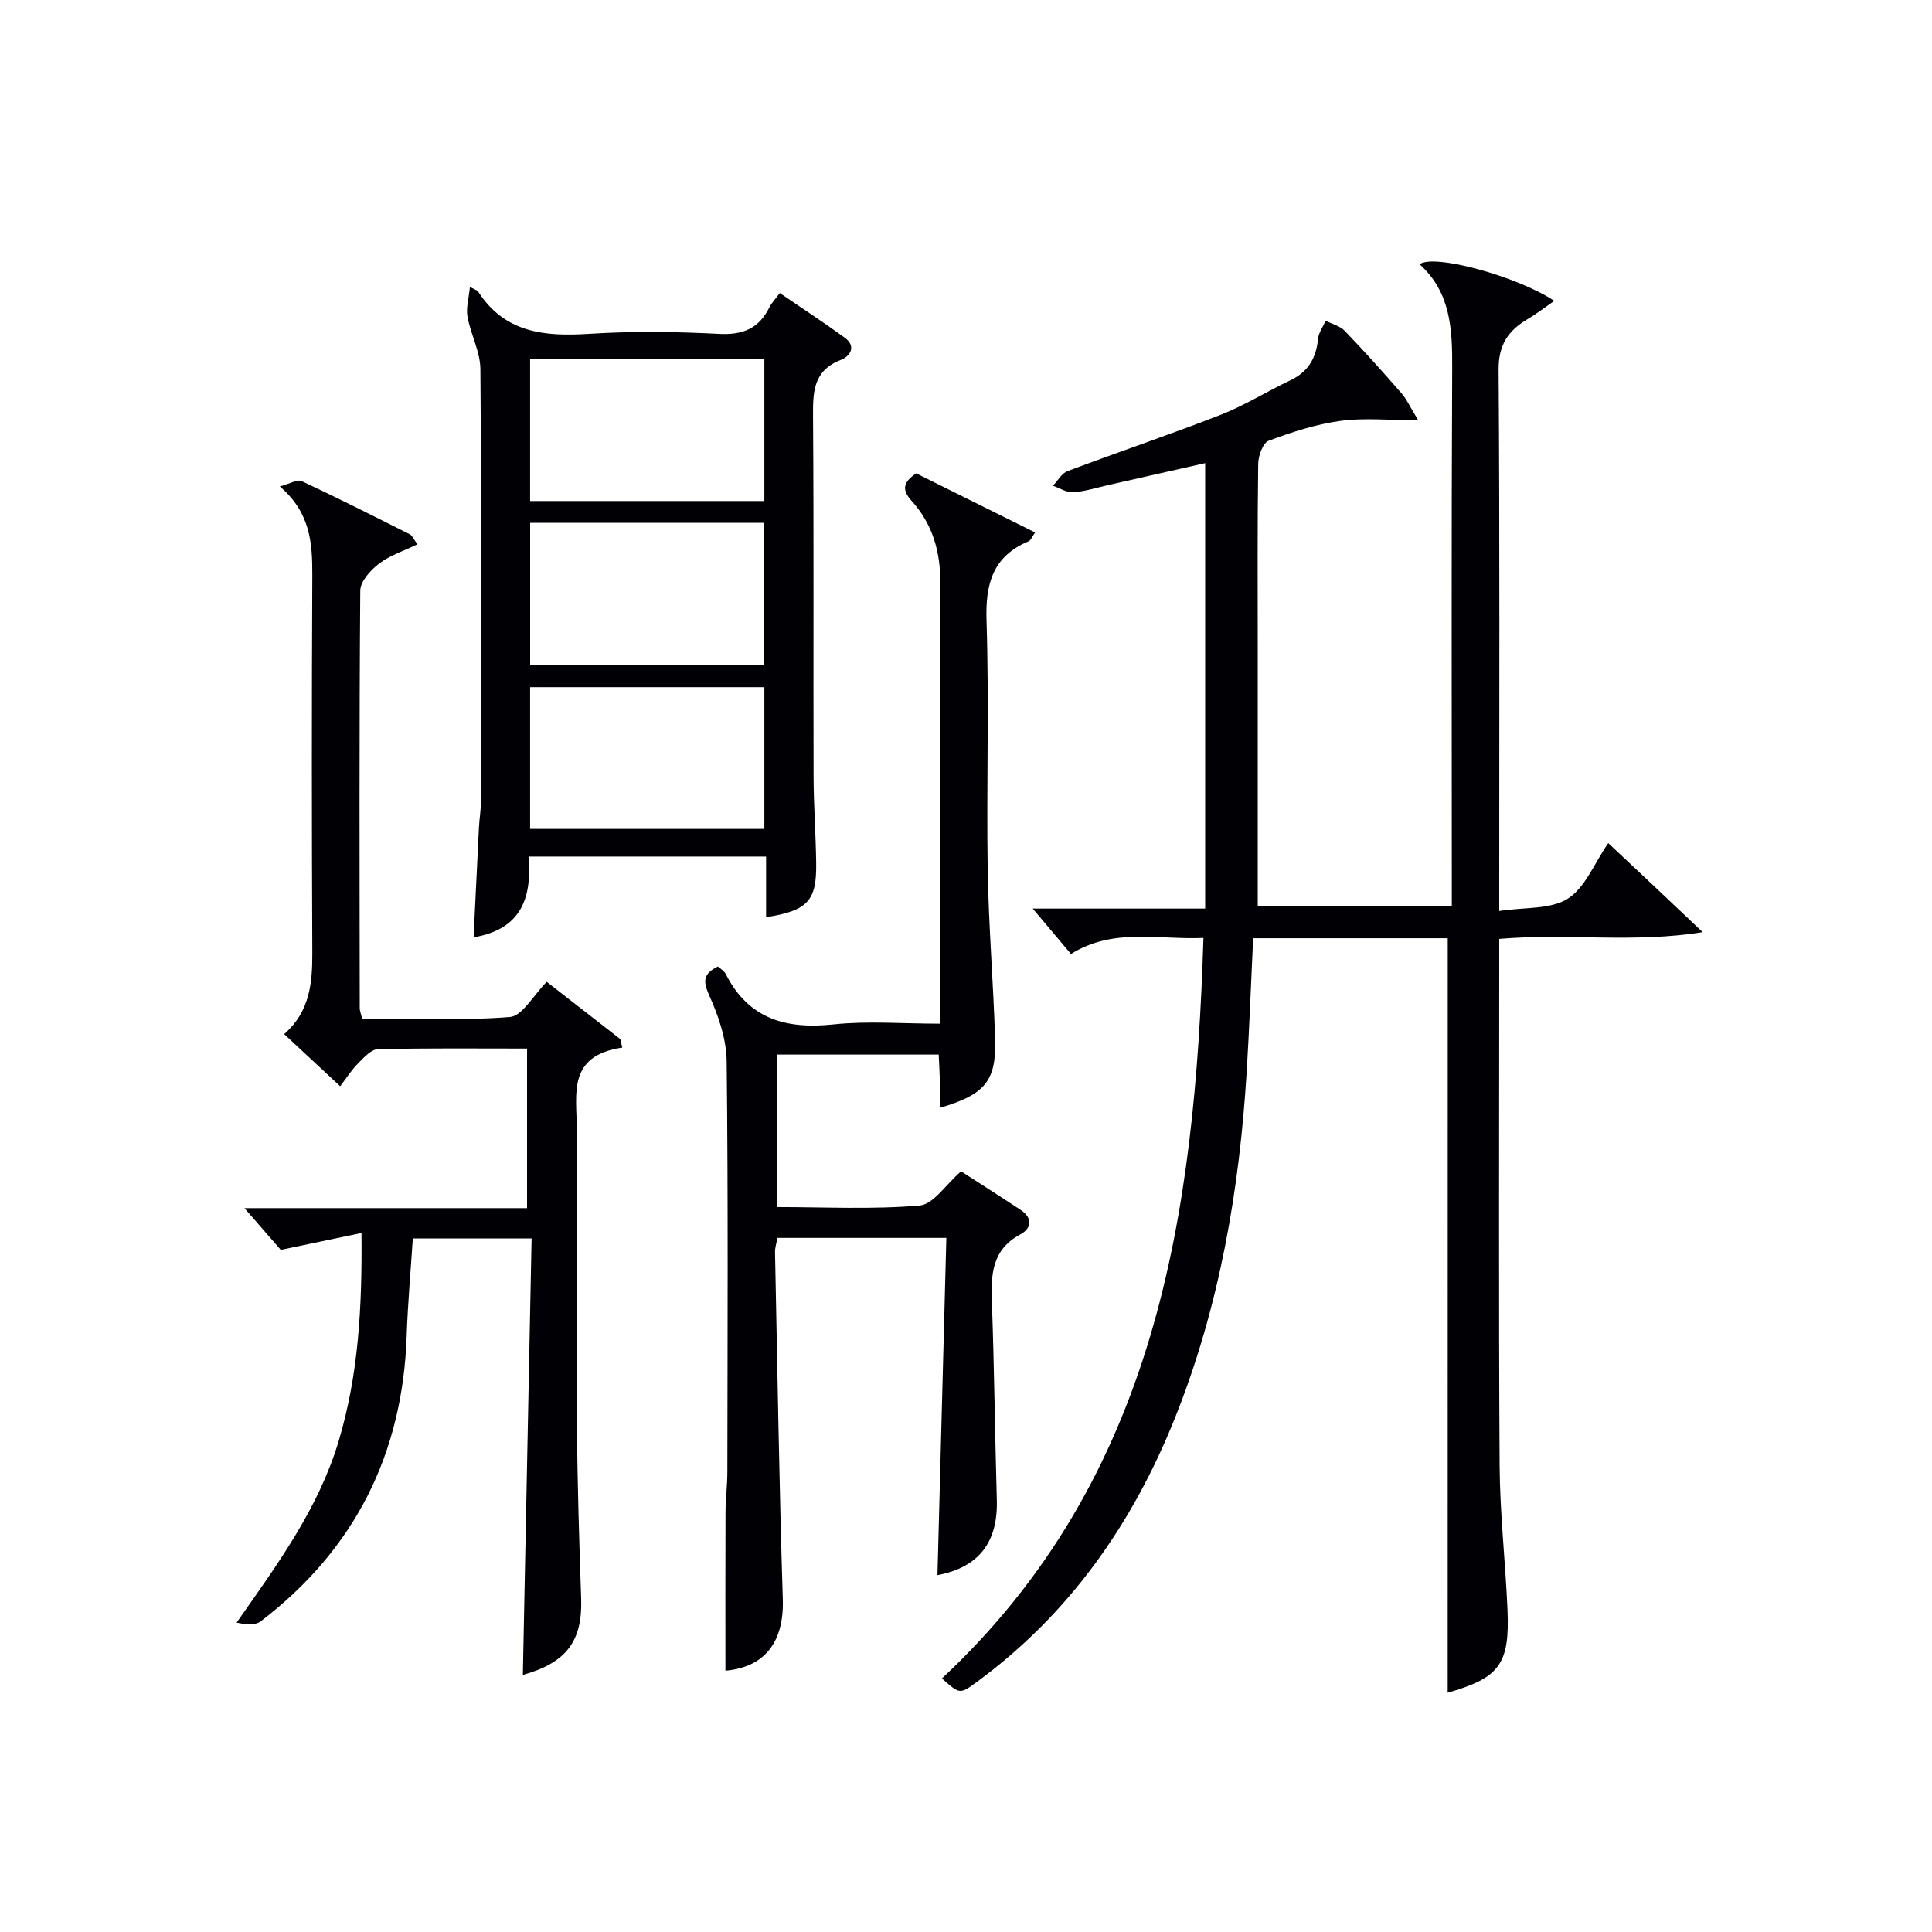
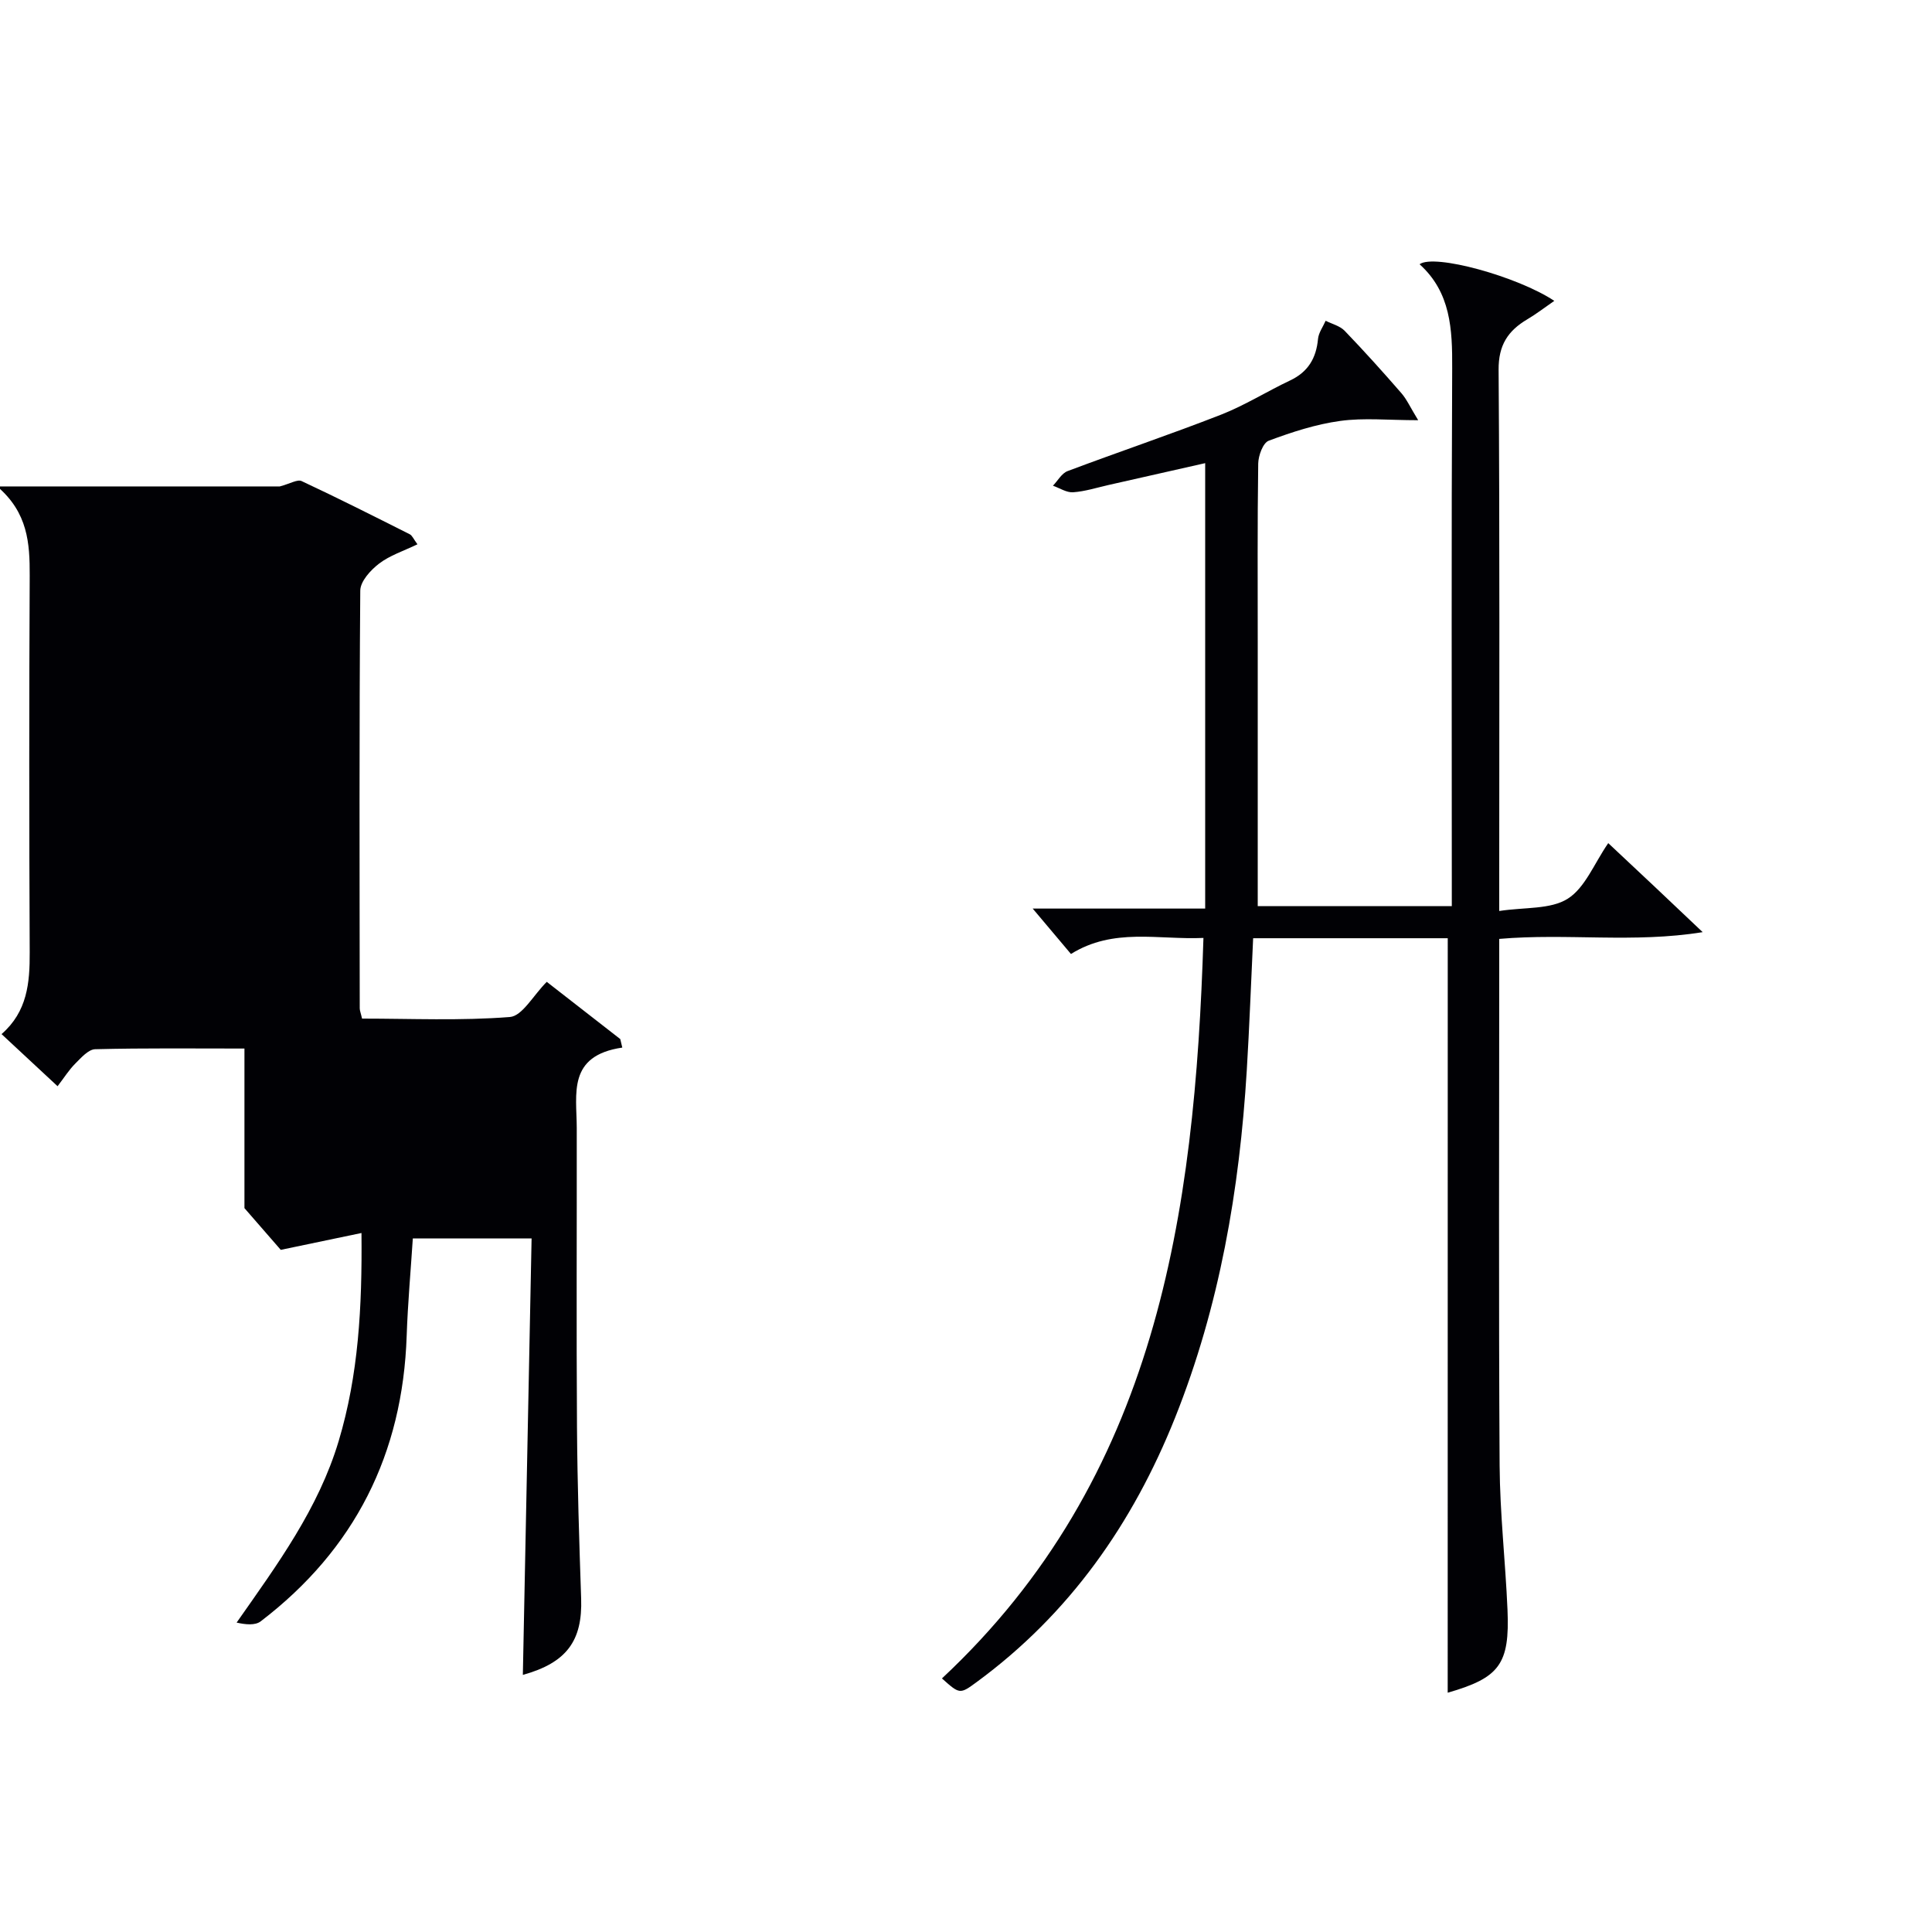
<svg xmlns="http://www.w3.org/2000/svg" enable-background="new 0 0 400 400" viewBox="0 0 400 400">
  <g fill="#010105">
    <path d="m299.74 194.25c-13.38 0-26.67 0-40.29 0-.44 9.24-.77 18.32-1.32 27.38-1.5 24.66-5.62 48.8-14.84 71.88-8.77 21.94-21.86 40.63-41.06 54.73-3.51 2.58-3.54 2.54-7.21-.74 44.42-41.5 52.36-95.9 54.14-153.31-9.44.41-18.58-2.17-27.43 3.32-2.42-2.88-4.81-5.71-7.92-9.4h35.71c0-30.9 0-61.27 0-92.22-6.31 1.43-13.17 2.99-20.04 4.53-2.43.55-4.85 1.33-7.31 1.5-1.35.09-2.78-.87-4.17-1.36 1-1.03 1.81-2.56 3.02-3.02 10.57-3.98 21.27-7.58 31.79-11.69 4.93-1.93 9.48-4.81 14.29-7.08 3.71-1.75 5.41-4.6 5.78-8.59.12-1.29 1.03-2.51 1.58-3.77 1.33.67 2.95 1.06 3.93 2.07 4.04 4.2 7.94 8.53 11.76 12.93 1.12 1.29 1.84 2.94 3.47 5.59-6.19 0-11.25-.53-16.15.15-5.04.69-10.01 2.31-14.8 4.1-1.18.44-2.14 3.08-2.17 4.72-.18 12.5-.1 24.99-.1 37.49v54.14h40.18c0-1.99 0-3.94 0-5.89 0-35.16-.1-70.32.08-105.48.04-8.04-.28-15.69-6.75-21.52 2.99-2.23 20.29 2.53 27.89 7.58-2.03 1.4-3.74 2.73-5.59 3.82-4.01 2.38-5.98 5.35-5.94 10.46.25 34.99.13 69.99.13 104.98v7.06c5.29-.81 10.61-.29 14.18-2.54 3.6-2.27 5.47-7.28 8.39-11.51 3.39 3.18 6.5 6.09 9.6 9.01 3.01 2.84 6.02 5.7 9.95 9.42-14.34 2.32-28.02.18-42.12 1.4v5.5c0 34.49-.13 68.99.08 103.48.06 9.96 1.2 19.91 1.63 29.88.49 11.32-1.66 14.12-12.38 17.21.01-51.87.01-103.85.01-156.21z" />
-     <path d="m57.93 100.71c2.17-.58 3.65-1.51 4.51-1.11 7.53 3.52 14.96 7.27 22.39 11.01.52.26.79 1 1.6 2.08-2.87 1.39-5.72 2.29-7.96 4.01-1.75 1.34-3.87 3.67-3.88 5.58-.23 28.83-.14 57.66-.11 86.48 0 .48.21.95.48 2.13 10.13 0 20.41.47 30.6-.33 2.58-.2 4.83-4.47 7.64-7.28 5.05 3.93 10.13 7.89 15.22 11.85.14.59.28 1.18.42 1.76-11.41 1.68-9.44 9.59-9.43 16.65.03 20.66-.09 41.33.05 61.99.08 11.81.46 23.62.86 35.43.3 8.75-3 13.29-12.07 15.81.6-30.05 1.2-60.04 1.81-90.37-8.7 0-16.44 0-24.59 0-.43 6.66-1.04 13.39-1.27 20.13-.81 24.48-10.75 44.27-30.22 59.15-1.15.88-3.14.68-4.99.26 8.51-12.14 16.94-23.61 21.13-37.59 4.1-13.69 4.87-27.65 4.72-43.07-5.72 1.19-10.75 2.25-16.71 3.49-1.82-2.09-4.38-5.03-7.52-8.64h58.51c0-11.11 0-21.8 0-33.04-10.36 0-20.64-.12-30.91.14-1.41.04-2.92 1.78-4.13 2.99-1.28 1.28-2.26 2.86-3.65 4.67-3.85-3.58-7.57-7.04-11.6-10.79 5.35-4.66 5.86-10.63 5.83-16.95-.12-26-.13-51.99 0-77.99.02-6.68-.36-13.01-6.73-18.45z" />
-     <path d="m194.59 229.36c0-2.27.03-4.07-.01-5.87-.04-1.63-.15-3.26-.23-5.15-11.26 0-22.19 0-33.53 0v31.57c10.02 0 19.86.52 29.58-.32 2.86-.25 5.39-4.32 8.58-7.08 3.79 2.45 8.08 5.17 12.32 7.98 2.53 1.67 2.33 3.8-.07 5.09-5.89 3.16-6.08 8.32-5.87 14.03.49 13.63.63 27.28 1.02 40.92.25 8.74-3.68 13.96-12.29 15.59.61-23.24 1.22-46.42 1.84-69.83-12.25 0-23.53 0-34.98 0-.18 1.06-.51 2.02-.49 2.97.49 23.95.86 47.9 1.61 71.84.28 8.88-3.75 14.08-11.88 14.8 0-10.87-.03-21.8.02-32.73.01-2.82.38-5.64.38-8.45.03-28.32.18-56.65-.14-84.96-.05-4.59-1.68-9.41-3.61-13.66-1.37-3.04-1.21-4.52 1.8-6.01.51.48 1.29.92 1.63 1.59 4.73 9.32 12.49 11.45 22.31 10.41 7.05-.75 14.25-.15 22.02-.15 0-2.39 0-4.34 0-6.29 0-28.32-.1-56.64.08-84.97.04-6.52-1.63-12.21-5.92-16.96-2.22-2.46-1.65-3.95.92-5.72 8.05 4 16.2 8.05 24.63 12.24-.63.87-.88 1.63-1.36 1.83-7.43 3.13-8.95 8.81-8.7 16.45.55 17.14-.03 34.32.24 51.47.19 11.79 1.19 23.57 1.54 35.37.23 8.46-2.17 11.3-11.44 14z" />
-     <path d="m158.61 189.9c0-4.35 0-8.29 0-12.56-16.51 0-32.55 0-49.19 0 .71 8.29-1.27 15.01-11.37 16.73.37-7.71.73-15.22 1.11-22.73.09-1.82.41-3.63.41-5.45.03-29.82.12-59.65-.11-89.47-.03-3.61-2.01-7.18-2.67-10.84-.33-1.82.27-3.81.5-6.16 1.38.71 1.58.74 1.65.86 5.49 8.63 13.75 9.43 22.98 8.84 8.96-.57 18-.46 26.98.01 4.96.26 8.26-1.16 10.42-5.54.43-.87 1.15-1.6 2.13-2.92 4.54 3.1 9.06 6.06 13.42 9.23 2.52 1.83 1.13 3.87-.82 4.63-5.72 2.24-5.75 6.67-5.72 11.77.18 24.82.04 49.65.11 74.47.02 5.98.46 11.96.54 17.94.11 7.78-1.72 9.83-10.37 11.19zm-48.86-86.17h48.5c0-9.93 0-19.66 0-29.35-16.36 0-32.41 0-48.5 0zm48.5 38.54c-16.28 0-32.22 0-48.5 0v29.35h48.5c0-9.98 0-19.57 0-29.35zm-.01-34.02c-16.28 0-32.2 0-48.48 0v29.49h48.48c0-9.89 0-19.6 0-29.49z" />
+     <path d="m57.93 100.71c2.17-.58 3.65-1.51 4.51-1.11 7.53 3.52 14.96 7.27 22.39 11.01.52.26.79 1 1.6 2.08-2.87 1.39-5.72 2.29-7.96 4.01-1.75 1.34-3.87 3.67-3.88 5.58-.23 28.83-.14 57.66-.11 86.48 0 .48.21.95.48 2.13 10.13 0 20.41.47 30.6-.33 2.58-.2 4.83-4.47 7.64-7.28 5.05 3.93 10.13 7.89 15.22 11.85.14.59.28 1.18.42 1.76-11.41 1.68-9.44 9.59-9.43 16.65.03 20.66-.09 41.33.05 61.99.08 11.81.46 23.62.86 35.43.3 8.75-3 13.29-12.07 15.81.6-30.05 1.2-60.04 1.81-90.37-8.7 0-16.44 0-24.59 0-.43 6.66-1.04 13.39-1.27 20.13-.81 24.48-10.75 44.27-30.22 59.15-1.15.88-3.14.68-4.99.26 8.51-12.14 16.94-23.61 21.13-37.59 4.1-13.69 4.87-27.65 4.72-43.07-5.72 1.19-10.75 2.25-16.71 3.49-1.82-2.09-4.38-5.03-7.52-8.64c0-11.11 0-21.8 0-33.04-10.36 0-20.64-.12-30.91.14-1.41.04-2.92 1.78-4.13 2.99-1.28 1.28-2.26 2.86-3.65 4.67-3.85-3.58-7.57-7.04-11.6-10.79 5.35-4.66 5.86-10.63 5.83-16.95-.12-26-.13-51.99 0-77.99.02-6.68-.36-13.01-6.73-18.45z" />
  </g>
</svg>